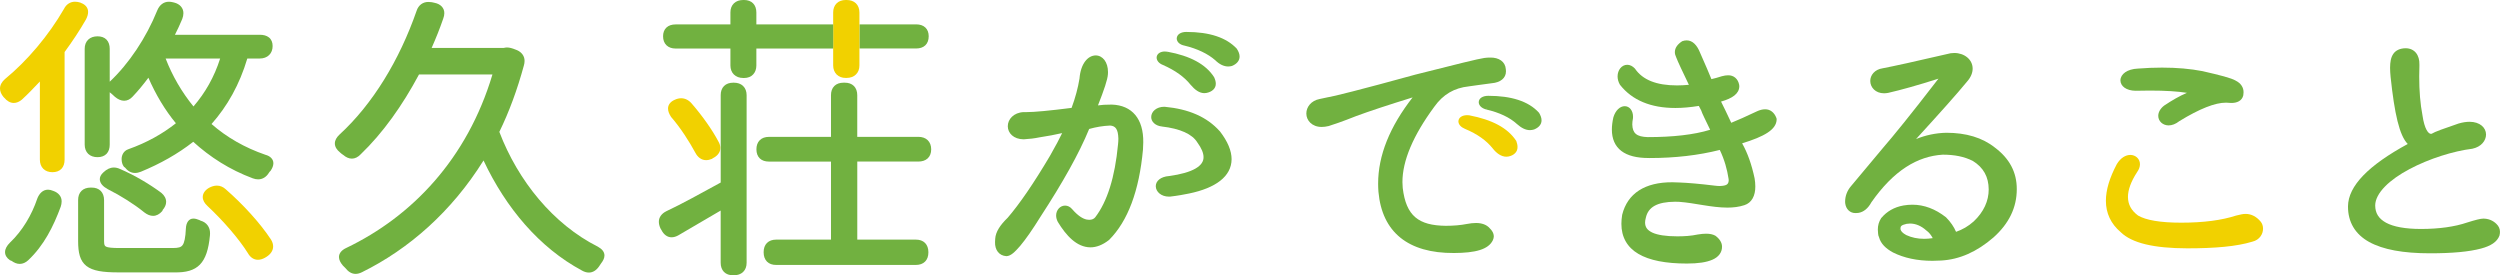
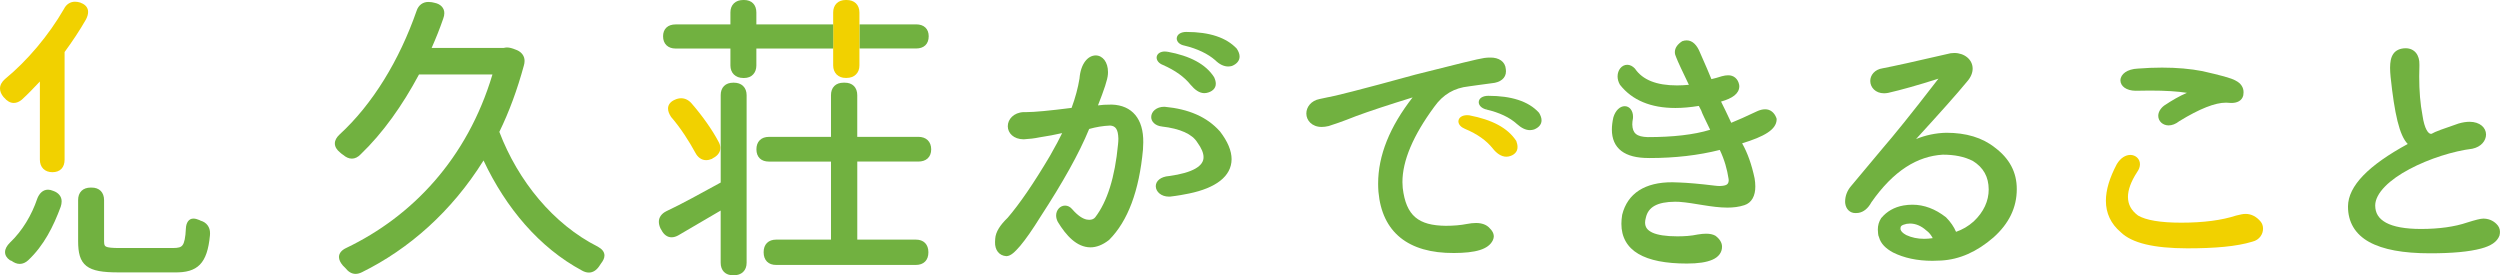
<svg xmlns="http://www.w3.org/2000/svg" version="1.1" id="text_cando" width="872" height="96" viewBox="0 0 872 96" preserveAspectRatio="xMinYMid">
  <style type="text/css">
	.st0{fill:#F1D100;}
	.st1{fill:#71B140;}
</style>
-   <path class="st0" d="M78.77,66.05c-0.92-0.86-2-1.32-3.12-1.31c-0.93,0-1.85,0.29-2.76,0.78l-0.03,0.02  c-1.29,0.76-2.14,1.88-2.14,3.18c0,1.13,0.62,2.2,1.68,3.16l0,0c0,0,0,0,0.01,0.01c0,0,0,0,0.01,0.01l0,0  c5.42,5.09,10.85,11.29,14.07,16.44c0.81,1.44,2.08,2.29,3.49,2.27c0.82,0,1.63-0.26,2.43-0.7l0.03-0.02l0.55-0.33  c1.37-0.88,2.29-2.13,2.28-3.62c0-0.78-0.25-1.57-0.72-2.34C90.75,77.81,84.71,71.23,78.77,66.05z" />
-   <path class="st1" d="M92.61,54L92.61,54c-7.3-2.51-13.56-6.13-18.83-10.74c5.5-6.19,9.79-13.78,12.48-22.85h4.36  c1.3,0,2.44-0.41,3.25-1.2c0.81-0.78,1.23-1.91,1.22-3.16c0.01-1.25-0.43-2.32-1.28-2.99c-0.84-0.67-1.95-0.93-3.19-0.93h-29.6  c0.91-1.83,1.8-3.66,2.55-5.52c0.26-0.69,0.4-1.36,0.4-1.99c0.03-1.79-1.23-3.23-3.2-3.72l-0.45-0.11  c-0.48-0.12-0.94-0.18-1.39-0.18c-1.87-0.03-3.34,1.18-4.08,3.03c-3.87,9.57-9.87,18.55-16.58,24.86V17.03  c0-1.27-0.34-2.39-1.1-3.19c-0.76-0.8-1.87-1.18-3.16-1.17c-1.29,0-2.43,0.37-3.24,1.15c-0.82,0.78-1.24,1.91-1.23,3.21v33.43  c0,1.3,0.42,2.43,1.23,3.21c0.81,0.78,1.96,1.15,3.24,1.15c1.28,0.01,2.4-0.38,3.16-1.17c0.76-0.8,1.1-1.91,1.1-3.19V32.18  c0.61,0.5,1.23,1.01,1.77,1.55l0.05,0.05c1.02,0.84,2.09,1.36,3.21,1.36c1.08,0.01,2.11-0.51,2.95-1.43  c1.93-2.02,3.75-4.24,5.51-6.6c2.57,5.88,5.75,11.23,9.59,15.88c-4.62,3.67-10.12,6.76-16.56,9.05c-1.77,0.59-2.4,2.22-2.37,3.49  c0.01,1.01,0.27,1.88,0.7,2.48l0.23,0.3h0.13c0.95,1.22,2.14,2.03,3.61,2.02c0.66,0,1.34-0.15,2.05-0.43  c6.74-2.78,12.85-6.2,18.26-10.44c5.86,5.33,12.68,9.72,20.76,12.74c0.64,0.24,1.27,0.36,1.88,0.36c1.59,0.01,2.93-0.9,3.79-2.35  c0.15-0.17,0.25-0.32,0.31-0.41l0.05-0.06l0.11-0.06l0.11-0.16c0.59-0.87,0.93-1.72,0.94-2.57C95.37,55.51,94.23,54.42,92.61,54z   M76.79,20.41c-2.07,6.47-5.19,11.95-9.31,16.72c-4.04-4.96-7.35-10.61-9.71-16.72H76.79z" />
-   <path class="st1" d="M37.58,65.98c4.56,2.28,9.34,5.32,12.78,8.12c0.98,0.75,1.99,1.19,3.03,1.19c1.16,0.01,2.25-0.58,3.15-1.61  l0.1-0.12l0.12-0.35c0.74-0.84,1.19-1.79,1.19-2.79c0-1.18-0.62-2.29-1.71-3.18l-0.03-0.02c-3.87-2.88-9.15-6.06-14.36-8.28  c-0.7-0.33-1.42-0.51-2.13-0.51c-1.34,0-2.53,0.63-3.6,1.64l-0.34,0.34l0,0l0,0l0,0l0,0c-0.6,0.59-0.97,1.32-0.97,2.09  C34.83,63.94,35.93,65.07,37.58,65.98z" />
  <path class="st0" d="M29.97,6.81c0.49-0.94,0.76-1.8,0.76-2.63c0.03-1.43-0.94-2.59-2.39-3.12l0,0l-0.22-0.11l-0.06-0.03l-0.05-0.02  c-0.61-0.19-1.22-0.3-1.81-0.3c-1.62-0.02-3.08,0.87-3.88,2.5l0,0c-5.31,9.2-12.8,18.1-20.59,24.48C0.62,28.56,0,29.68,0,30.87  c0,1.03,0.45,2.01,1.19,2.92l0.05,0.06l0.22,0.22l0,0c0.94,1.13,2.07,1.84,3.35,1.84c0.97,0,1.91-0.41,2.8-1.14l0.03-0.03  c2.11-1.92,4.2-4.13,6.27-6.31V55.7c0,1.3,0.41,2.43,1.21,3.2c0.79,0.78,1.91,1.16,3.15,1.16c1.28,0.01,2.4-0.38,3.16-1.17  c0.76-0.8,1.1-1.91,1.1-3.19V18.15C25.22,14.48,27.81,10.6,29.97,6.81z" />
  <path class="st1" d="M18.59,66.59L18.59,66.59C18.58,66.59,18.58,66.59,18.59,66.59c-0.03-0.01-0.04-0.02-0.06-0.02l0,0  c-0.61-0.26-1.2-0.41-1.78-0.41c-1.82,0-3.08,1.37-3.76,3.14l-0.01,0.04c-1.93,5.69-5.16,11.16-9.53,15.31  c-1.04,1.04-1.68,2.12-1.69,3.28c-0.01,1.1,0.63,2.09,1.66,2.8l0.07,0.05l0.08,0.03L4.05,91c0.91,0.66,1.86,1.05,2.84,1.05  c1.06,0,2.06-0.46,2.94-1.27c5.49-5.15,8.81-11.82,11.34-18.65c0.22-0.66,0.33-1.27,0.33-1.85C21.54,68.54,20.36,67.19,18.59,66.59z  " />
  <path class="st1" d="M69.97,76.97c-0.23-0.16-0.37-0.16-0.43-0.21l-0.04-0.02c-0.73-0.31-1.38-0.49-2.01-0.5  c-1.68-0.03-2.57,1.51-2.65,3.42c-0.15,3.27-0.55,5.05-1.16,5.84c-0.56,0.76-1.43,1-3.33,1.01H41.88c-2.71,0.01-4.26-0.15-4.88-0.48  c-0.54-0.3-0.67-0.58-0.7-1.93V69.79c0-1.29-0.38-2.41-1.16-3.2c-0.79-0.79-1.91-1.17-3.2-1.16h-0.33c-1.29,0-2.41,0.37-3.2,1.16  c-0.79,0.79-1.17,1.91-1.16,3.2V84.1c0,4.03,0.63,6.88,2.88,8.66c2.25,1.74,5.7,2.24,11.1,2.25h19.56  c8.17,0.17,11.52-3.11,12.44-12.91c0.02-0.25,0.03-0.48,0.03-0.7C73.31,79.25,72.04,77.53,69.97,76.97z" />
  <path class="st1" d="M208.58,86.07l-0.03-0.02C192.99,78.23,180.69,63.1,174.17,46c3.45-7.07,6.27-14.76,8.54-23.09  c0.17-0.57,0.26-1.12,0.26-1.65c0.02-1.7-1.02-3.01-2.51-3.71l-0.05-0.02l-0.55-0.22c-1.15-0.46-2.07-0.75-3.03-0.75  c-0.36,0-0.73,0.07-1.09,0.15h-25.18c1.47-3.32,2.86-6.77,4.05-10.25c0.24-0.63,0.37-1.26,0.37-1.86c0.03-1.82-1.34-3.2-3.32-3.6  l-0.99-0.22l-0.05-0.01c-0.38-0.06-0.75-0.09-1.11-0.09c-1.9-0.05-3.53,1.03-4.2,3.1c-5.97,17.16-15.32,32.57-26.9,43.17  c-0.99,0.93-1.61,1.96-1.61,3.09c0,1.18,0.69,2.23,1.81,3.13l0,0c0.01,0.01,0.02,0.01,0.02,0.02c0.02,0.01,0.03,0.03,0.04,0.04l0,0  c0.29,0.28,0.69,0.57,1.03,0.8c0.94,0.8,1.95,1.3,3.04,1.3c1.1,0,2.15-0.54,3.05-1.49l0,0c7.74-7.41,14.58-17.05,20.36-27.86h25.62  c-8.82,29.51-28.13,49.56-50.98,60.5c-1.54,0.72-2.55,1.78-2.55,3.17c0.01,1.01,0.51,1.96,1.32,2.92l0.04,0.05l0.87,0.87l0,0  c0.98,1.26,2.17,2.04,3.55,2.04c0.74,0,1.48-0.21,2.23-0.58c16.38-8.08,31.26-21.12,42.41-38.98c7.82,16.6,19.49,30.44,34.38,38.42  c0.78,0.44,1.58,0.68,2.36,0.68c1.4,0.01,2.62-0.81,3.53-2.11l0.67-1l0,0c0.75-0.97,1.23-1.87,1.24-2.85  C210.83,87.82,209.94,86.83,208.58,86.07z" />
  <path class="st0" d="M234.08,40.8c3.45,3.98,6.37,8.64,8.43,12.43c0.83,1.61,2.17,2.64,3.79,2.63c0.65,0,1.31-0.15,1.98-0.43  l0.14-0.06l0.15-0.15c1.57-0.75,2.69-2,2.69-3.61c0-0.72-0.22-1.46-0.64-2.18c-2.21-4.2-5.73-9.14-9.37-13.33  c-1.01-1.18-2.29-1.83-3.66-1.83c-0.76,0-1.52,0.19-2.27,0.55c-1.41,0.6-2.33,1.71-2.31,3.05c0,0.93,0.39,1.87,1.02,2.85l0.03,0.04  L234.08,40.8z" />
  <path class="st1" d="M299.77,16.91l19.79,0c1.27,0,2.39-0.34,3.19-1.1c0.8-0.76,1.18-1.87,1.18-3.16c0.01-1.24-0.39-2.33-1.18-3.07  c-0.79-0.74-1.91-1.08-3.18-1.08h-19.79" />
  <path class="st0" d="M290.61,16.91l0,5.91c0,1.25,0.42,2.37,1.2,3.16c0.79,0.79,1.9,1.21,3.16,1.2h0.33c1.3,0,2.44-0.41,3.25-1.2  c0.81-0.78,1.23-1.91,1.22-3.16v-5.91l0-8.39l0-4.16c0-1.3-0.42-2.43-1.23-3.21C297.73,0.37,296.59,0,295.3,0h-0.33  c-1.24,0-2.36,0.38-3.15,1.16c-0.8,0.78-1.22,1.91-1.21,3.2v4.16L290.61,16.91z" />
  <path class="st1" d="M290.61,8.52h-26.79V4.36c0-1.29-0.37-2.41-1.14-3.19C261.91,0.38,260.81,0,259.57,0h-0.33  c-1.29,0-2.43,0.37-3.24,1.15c-0.82,0.78-1.24,1.91-1.23,3.21v4.16l-19.13,0c-1.27,0-2.39,0.34-3.18,1.08  c-0.8,0.74-1.19,1.83-1.18,3.07c0,1.24,0.38,2.34,1.17,3.11c0.79,0.77,1.91,1.15,3.19,1.15h19.13v5.91c0,1.25,0.42,2.38,1.22,3.16  c0.8,0.79,1.95,1.2,3.25,1.2h0.33c1.25,0.01,2.36-0.42,3.11-1.22c0.76-0.79,1.14-1.9,1.14-3.14v-5.91h26.79" />
  <path class="st1" d="M255.96,28.84h-0.22c-1.29,0-2.41,0.37-3.2,1.16c-0.79,0.79-1.17,1.91-1.16,3.2v30.47  c-6.86,3.75-13.58,7.48-19.02,10.03l-0.03,0.02c-1.56,0.79-2.54,2.09-2.52,3.65c0,0.72,0.19,1.47,0.54,2.25l0.02,0.04l0.35,0.59l0,0  c0.77,1.54,2.03,2.53,3.53,2.52c0.8,0,1.6-0.26,2.41-0.72c4.56-2.74,9.78-5.66,14.71-8.61v18.22c0,1.28,0.38,2.41,1.16,3.2  c0.79,0.79,1.91,1.17,3.2,1.16h0.22c1.29,0,2.43-0.37,3.24-1.15c0.82-0.78,1.24-1.91,1.23-3.21V33.2c0-1.3-0.41-2.43-1.23-3.21  C258.39,29.21,257.25,28.83,255.96,28.84z" />
  <path class="st1" d="M320.33,56.35c1.27,0,2.41-0.34,3.23-1.09c0.82-0.75,1.25-1.87,1.24-3.17c0-1.3-0.41-2.43-1.23-3.21  c-0.81-0.78-1.95-1.15-3.24-1.15h-21.32V33.2c0-1.29-0.38-2.41-1.16-3.2c-0.79-0.79-1.91-1.17-3.2-1.16h-0.44  c-1.29,0-2.41,0.37-3.2,1.16c-0.79,0.79-1.17,1.91-1.16,3.2v14.54H268.2c-1.29,0-2.41,0.37-3.2,1.16c-0.79,0.79-1.17,1.91-1.16,3.2  c0,1.28,0.38,2.39,1.18,3.16c0.8,0.76,1.91,1.1,3.19,1.1h21.64v27.22l-19.13,0c-1.29,0-2.41,0.37-3.2,1.16  c-0.79,0.79-1.17,1.91-1.16,3.2v0.11c0,1.28,0.38,2.41,1.16,3.2c0.79,0.79,1.91,1.17,3.2,1.16h48.74c1.28,0,2.41-0.37,3.2-1.16  c0.79-0.79,1.17-1.91,1.16-3.2v-0.11c0-1.29-0.38-2.41-1.16-3.2c-0.79-0.79-1.91-1.17-3.2-1.16h-20.44V56.35L320.33,56.35z" />
  <path class="st1" d="M405.59,22.64L405.59,22.64c4.4,1.93,7.57,4.27,9.65,6.88c1.51,1.79,3.07,2.95,4.81,2.97  c0.25,0,0.5-0.03,0.74-0.07c1.9-0.36,3.31-1.51,3.28-3.23c0-0.7-0.2-1.42-0.55-2.19l-0.03-0.06l-0.02-0.04  c-2.9-4.52-8.37-7.42-16.24-8.86l-0.14,0.75l0.12-0.75c-0.34-0.05-0.65-0.08-0.96-0.08c-1.57,0-2.81,0.85-2.82,2.14  C403.46,21.2,404.3,22.14,405.59,22.64z" />
  <path class="st1" d="M431.41,17l-0.05-0.05c-3.59-3.82-9.4-5.81-17.6-5.81c-1.88,0-3.28,0.87-3.32,2.29  c0.03,1.25,1.13,2.18,2.71,2.48l0,0c4.49,1.07,8.21,2.89,10.71,5.08l0,0c1.5,1.49,3.05,2.2,4.53,2.2c0.45,0,0.89-0.07,1.3-0.18  l0.05-0.02l0.05-0.02c1.55-0.64,2.59-1.79,2.58-3.24c0-0.88-0.35-1.76-0.94-2.67L431.41,17z" />
  <path class="st1" d="M387.79,36.48c-2.11,0-3.66,0.1-4.82,0.28c2.17-5.49,3.34-8.99,3.47-10.84c0.02-0.26,0.03-0.52,0.03-0.77  c0-3.51-1.88-5.81-4.29-5.82c-2.73,0.04-5.24,2.84-5.65,8.06l0,0c-0.52,3.21-1.45,6.72-2.76,10.24c-7.55,0.96-12.91,1.48-15.91,1.48  c-0.28,0-0.54-0.01-0.78-0.01h-0.05c-3.48,0.16-5.53,2.53-5.51,4.94c0,2.36,2.02,4.54,5.55,4.55c2.02-0.11,3.79-0.33,5.36-0.66v0  c2.97-0.45,5.7-0.97,8.05-1.51c-0.86,1.8-2.22,4.4-4.24,7.93c-5.66,9.57-10.67,16.86-14.77,21.61c-2.64,2.55-4.19,4.93-4.34,7.31  l0,0c0,0.01,0,0.02,0,0.03c0,0,0,0,0,0h0c-0.04,0.39-0.06,0.76-0.06,1.12c-0.09,2.77,1.42,4.76,3.91,4.92l0.03,0h0.04l0.06,0  c1.47-0.09,2.78-1.34,4.74-3.59c1.91-2.27,4.28-5.65,7.1-10.2c7.66-11.76,13.41-21.93,16.95-30.57c2.44-0.68,4.77-1.08,7.31-1.19  c1.89,0.13,2.79,1.26,2.88,4.57c0,0.61-0.04,1.28-0.12,2.01c-1.08,11.51-3.8,20.01-7.94,25.4c-0.44,0.56-1.11,0.89-2.08,0.9  c-0.27,0-0.57-0.03-0.89-0.09c-1.39-0.27-3.13-1.35-5.14-3.68c-0.68-0.79-1.56-1.2-2.42-1.19c-1.71,0-3.11,1.51-3.12,3.44  c0,0.7,0.18,1.45,0.57,2.2l0.02,0.05c2.87,4.7,6.54,8.83,11.36,8.87c2.06,0,4.24-0.8,6.47-2.55l0.03-0.03l0.04-0.03  c6.52-6.53,10.48-17.08,11.8-31.49c0.07-0.88,0.1-1.73,0.1-2.53C398.88,41.52,394.91,36.71,387.79,36.48z" />
  <path class="st1" d="M425.48,45.8c-4.52-5.09-10.98-7.78-19.18-8.55l-0.22-0.01c-2.69,0-4.53,1.66-4.54,3.58  c-0.01,1.58,1.35,2.99,3.6,3.29l0.11-0.75l-0.09,0.75c6.58,0.75,10.7,2.7,12.45,5.54l0.03,0.05c1.48,2.01,2.15,3.72,2.15,5.08  c0.1,3.04-3.6,5.47-12.02,6.62c-2.94,0.22-4.64,1.73-4.64,3.54c0.03,1.99,1.95,3.64,4.58,3.64h0.28h0.06l0.03,0  c2.87-0.33,5.09-0.77,6.73-1.1c9.15-1.9,14.74-5.92,14.77-11.95c0-2.94-1.35-6.17-4.05-9.69L425.48,45.8z" />
  <path class="st1" d="M536.77,39.3l-0.05-0.06c-3.61-3.95-9.63-5.82-17.61-5.82c-1.87,0-3.29,0.8-3.33,2.22  c0.04,1.23,1.08,2.13,2.59,2.54l0.2-0.73l-0.17,0.74c4.61,1.07,8.2,2.78,10.7,5.06c1.55,1.38,3.02,2.14,4.54,2.14  c0.5,0,0.98-0.09,1.45-0.23l0.02-0.01l0.05-0.02c1.54-0.63,2.55-1.74,2.53-3.16c0-0.86-0.33-1.72-0.87-2.63L536.77,39.3z" />
  <path class="st0" d="M528.86,49.13l-0.05-0.07c-3-4.5-8.37-7.3-16.33-8.84l-0.03-0.01l-0.03,0c-0.23-0.03-0.45-0.04-0.67-0.04  c-1.66,0-3.03,0.77-3.06,2.16c0.03,1.13,0.9,2.02,2.26,2.6c4.39,1.82,7.56,4.15,9.65,6.77c1.41,1.81,3.06,2.95,4.81,2.96  c0.25,0,0.5-0.03,0.73-0.07c1.92-0.37,3.22-1.62,3.17-3.33c0-0.65-0.15-1.32-0.41-2.04L528.86,49.13z" />
  <path class="st1" d="M519.64,79.64c-1.09-1.29-2.83-1.86-4.79-1.86c-0.94,0-2.07,0.11-3.21,0.34c-2.12,0.42-4.59,0.64-7.39,0.64  c-9.42-0.12-13.81-3.41-14.98-13.2c-0.06-0.66-0.1-1.34-0.1-2.03c-0.01-7.38,3.65-16.17,11.1-26.28c3.08-4.33,6.98-6.59,12.04-7.12  l0.05-0.01c1.27-0.21,4.02-0.54,7.96-1.09c2.98-0.24,4.99-1.77,4.96-4.17c0-0.23-0.02-0.46-0.05-0.68l0,0c0-0.01,0-0.01,0-0.02  c0-0.01,0-0.01,0-0.02l0,0c-0.18-2.6-2.37-4.15-5.55-4.06c-0.61,0-1.27,0.04-1.97,0.14c-1.88,0.24-9.78,2.2-24.01,5.8  c-18.98,5.24-29.27,7.77-30.26,7.85l-0.04,0l-3.09,0.66l0,0c0,0-0.01,0-0.01,0l0,0v0c-3.01,0.57-4.67,2.85-4.65,5.08  c0,2.4,1.96,4.67,5.35,4.67c0.73,0,1.52-0.1,2.37-0.3l0.05-0.01c1.44-0.44,4.74-1.54,9.68-3.51c4.57-1.69,11.14-3.86,19.61-6.48  c-7.97,10.23-12.02,20.22-12.02,30.08c0,0.95,0.04,1.9,0.11,2.85c1.26,14.11,10.39,21.43,26.33,21.34  c7.47-0.03,12.04-1.21,13.59-4.49c0.21-0.46,0.32-0.93,0.32-1.4C521,81.32,520.45,80.43,519.64,79.64L519.64,79.64z" />
  <path class="st1" d="M619.62,41.2l-0.03-0.08c-0.69-1.85-2.12-3.03-3.93-3c-0.9,0-1.86,0.25-2.89,0.73  c-3.78,1.79-6.71,3.1-8.91,3.98c-1.48-3.2-2.67-5.61-3.56-7.4c3.97-1.13,6.3-2.74,6.37-5.28c0-0.19-0.01-0.37-0.04-0.54l-0.01-0.04  l-0.01-0.03c-0.39-2.03-1.89-3.34-3.87-3.28c-0.64,0-1.34,0.11-2.09,0.31l-0.04,0.01c-1.35,0.45-2.53,0.74-3.67,1.02  c-0.74-1.88-2.07-4.93-3.92-9.13c-1.07-2.71-2.62-4.38-4.72-4.39c-0.49,0-0.98,0.09-1.48,0.27l-0.08,0.03l-0.08,0.05  c-1.49,0.98-2.47,2.24-2.47,3.74c0,0.58,0.15,1.16,0.43,1.74l0,0c0.67,1.78,2.25,5.04,4.46,9.67c-1.45,0.13-2.85,0.21-4.14,0.21  c-7.22-0.01-11.95-1.94-14.61-5.77l-0.03-0.05l-0.03-0.04c-0.81-0.88-1.77-1.34-2.7-1.34c-1.99,0.03-3.35,1.9-3.36,4.04  c0,0.92,0.25,1.91,0.8,2.88l0.03,0.05l0.03,0.04c4.23,5.36,10.74,8.07,19.3,8.06c2.54,0,5.27-0.25,8.18-0.72l0.82,1.56  c0.32,1.07,1.44,3.21,3.13,6.76c-5.68,1.75-13.06,2.56-21.77,2.56c-3.91-0.11-5.3-1.36-5.39-4.42c0-0.63,0.08-1.33,0.23-2.1  l0.01-0.05l0-0.04l0.02-0.51c0-2.13-1.23-3.66-2.89-3.67c-1.66,0.02-3.22,1.43-3.97,3.9l-0.01,0.05c-0.34,1.51-0.51,2.92-0.51,4.21  c-0.01,3.19,1.09,5.78,3.3,7.46c2.21,1.68,5.38,2.46,9.5,2.46l0.35,0.01c8.89,0,17.04-0.95,24.49-2.83  c1.65,3.44,2.57,6.79,3.08,10.16l0.03,0.45c-0.07,1.34-0.62,1.88-3.07,1.98c-0.53,0-1.13-0.04-1.8-0.13  c-5.37-0.66-9.43-0.99-12.3-1.1c-0.83-0.05-1.65-0.08-2.45-0.08c-9.53-0.06-15.68,3.83-17.54,11.35l-0.01,0.07  c-0.17,1.06-0.26,2.09-0.26,3.07c-0.02,4.58,2.01,8.2,5.91,10.48c3.88,2.29,9.53,3.38,16.96,3.38c3.88,0,6.83-0.43,8.92-1.36  c2.08-0.9,3.34-2.52,3.31-4.53c0-1.42-0.85-2.72-2.27-3.78l-0.04-0.03l-0.05-0.03c-0.87-0.47-1.92-0.68-3.19-0.68  c-0.84,0-1.8,0.09-2.87,0.27c-2.47,0.53-4.92,0.65-7.19,0.65c-3.96,0-6.87-0.46-8.69-1.3c-1.81-0.87-2.51-1.9-2.54-3.48  c0-0.5,0.08-1.06,0.26-1.68l0.01-0.05c0.83-3.7,3.92-5.51,10.2-5.56c0.48,0,0.97,0.01,1.47,0.04c5.3,0.38,11.26,2.01,16.77,2.01  c2.05,0,4.04-0.23,5.92-0.85c2.54-0.8,3.85-3.26,3.82-6.54c0-0.87-0.08-1.82-0.25-2.82c-1.03-4.83-2.45-8.87-4.35-12.21  c7.72-2.37,11.86-4.74,12.04-8.21c0-0.19-0.01-0.36-0.04-0.52L619.62,41.2z" />
  <path class="st1" d="M695.84,51.49c-4.4-3.5-10.07-5.18-16.96-5.18c-3.7,0.08-7.22,0.83-10.56,2.19c8.23-9,14.23-15.7,17.81-20.07  c1.3-1.47,1.93-3.04,1.93-4.5c-0.01-3.18-2.89-5.44-6.4-5.45c-0.4,0-0.83,0.03-1.26,0.09l-0.05,0.01  c-12.23,2.84-20.21,4.59-23.68,5.24c-2.79,0.4-4.35,2.43-4.32,4.44c0,2.19,1.81,4.28,4.79,4.28c0.46,0,0.94-0.05,1.44-0.14  l0.04-0.01c4.38-1,10.2-2.62,17.51-4.95l-0.79,1.02c-8.74,11.35-14.96,18.99-18.55,23.13l-11.16,13.34  c-1.32,1.54-2.05,3.42-2.05,5.41l0.02,0.49l0.01,0.06c0.24,2.02,1.65,3.49,3.68,3.43c0.29,0,0.58-0.02,0.88-0.06  c1.82-0.26,3.41-1.55,4.57-3.7l0,0c7.8-11.13,16.09-16.07,24.89-16.61c4.02,0,7.49,0.64,10.52,2.2c3.71,2.3,5.49,5.57,5.51,9.93  c0,4.03-1.74,7.86-5.22,11.14c-1.91,1.72-3.99,2.89-6.17,3.64c-0.74-1.74-1.89-3.44-3.48-5.04l-0.03-0.03l-0.04-0.03  c-3.68-2.88-7.59-4.36-11.69-4.36c-1.03,0-2.06,0.09-3.11,0.27c-3.22,0.57-5.8,2.09-7.66,4.3L656.2,76l-0.03,0.05  c-0.84,1.29-1.19,2.64-1.18,4.04c0,0.41,0.03,0.84,0.08,1.27l0,0c0.01,0.52,0.13,0.99,0.35,1.42l-0.01,0  c0.62,2.24,2.36,3.91,4.85,5.27c3.84,1.92,8.43,2.92,13.77,2.92c0.99,0,2-0.04,3.03-0.1c6.41-0.34,12.49-3.05,18.26-8.05  c5.38-4.8,8.14-10.4,8.13-16.85C703.47,60.07,700.9,55.29,695.84,51.49z M662.91,79.94l-0.03-0.33c0.03-0.7,0.29-1.11,2.16-1.54  c0.38-0.06,0.78-0.1,1.17-0.1c1.96,0,3.91,0.8,5.71,2.43l0.04,0.03l0.03,0.02c0.86,0.63,1.53,1.45,2.15,2.61  c-1.04,0.15-2.04,0.24-2.99,0.24c-2.31,0-4.36-0.44-6.23-1.3c-1.34-0.71-1.96-1.47-2-2.03l-0.75,0.08L662.91,79.94z" />
  <path class="st0" d="M783.24,74.61c-0.91,0-1.92,0.24-3.24,0.57l-0.05,0.01c-4.92,1.61-11.29,2.48-19.11,2.48  c-7.35,0.01-12.38-0.89-15.1-2.5c-2.38-1.78-3.49-3.87-3.51-6.47c0-2.42,1.02-5.33,3.18-8.65l0,0c0.68-0.93,1.01-1.88,1.01-2.77  c0-1.88-1.54-3.24-3.35-3.24c-1.63,0-3.42,1.02-4.74,3.24l-0.02,0.04c-2.48,4.7-3.77,8.92-3.77,12.7  c-0.01,4.32,1.73,8.04,5.15,10.95l0,0c3.93,3.84,11.6,5.63,23.22,5.65c9.76,0,17.24-0.65,22.73-2.33l0,0  c2.52-0.6,3.73-2.7,3.71-4.54c0-0.91-0.27-1.79-0.84-2.46C787.12,75.63,785.35,74.6,783.24,74.61z" />
  <path class="st1" d="M744.87,31.66c1.76-0.05,3.4-0.07,4.94-0.07c5.53,0,9.88,0.28,12.99,0.79c-2.61,1.11-5.21,2.62-7.95,4.45  l-0.05,0.04c-1.34,1.05-2,2.33-2,3.54c0,1.88,1.6,3.33,3.61,3.33c1.17,0,2.46-0.47,3.73-1.48l0,0c7.09-4.35,12.51-6.46,16.25-6.45  l0.25,0.01c0.52,0.06,1.04,0.09,1.53,0.09c2.13,0.06,3.85-0.79,4.28-2.63l0.01-0.06c0.06-0.34,0.09-0.68,0.09-1.01  c0.03-1.69-0.93-3.15-2.63-4.02l0,0c-0.01-0.01-0.02-0.01-0.03-0.02c0,0-0.01,0-0.01-0.01l0,0c-1.69-0.99-5.45-1.92-11.66-3.35  c-4.19-0.81-8.88-1.23-14.08-1.23c-2.68,0-5.49,0.11-8.44,0.34c-3.77,0.17-6.05,1.92-6.1,4.11  C739.63,30.09,741.69,31.62,744.87,31.66z" />
  <path class="st1" d="M870.76,78.11c-1.24-1.24-2.87-1.86-4.58-1.86c-0.99,0.01-2.81,0.47-5.59,1.35c-4.39,1.5-9.88,2.26-16.16,2.26  c-5.51,0-9.58-0.77-12.18-2.18c-2.59-1.43-3.76-3.32-3.78-6.02c0.03-4.33,5.07-9.04,11.95-12.67c6.84-3.65,15.37-6.31,21.92-7.11  l0.04-0.01l0.03-0.01c2.99-0.63,4.72-2.77,4.72-4.94c0-2.38-2.13-4.44-5.74-4.44c-1.12,0-2.4,0.18-3.83,0.6  c-5.19,1.78-8.24,2.84-9.43,3.59l-0.12,0.01c-0.97,0.14-2.36-1.67-3.04-6.38c-0.79-4.1-1.15-8.6-1.15-13.6  c0-1.22,0.02-2.47,0.07-3.74l0-0.41c0.1-3.33-1.67-5.69-4.78-5.72h-0.05c-1.93,0.03-3.42,0.71-4.28,1.97  c-0.86,1.25-1.11,2.89-1.12,4.85c0,0.97,0.07,2.03,0.18,3.18c1.36,12.8,3.06,20.45,5.98,23.39c-13.6,7.4-20.77,14.58-20.84,21.76  c-0.03,5.47,2.51,9.72,7.35,12.4c4.84,2.69,11.91,3.97,21.27,3.97c7.69,0,13.63-0.54,17.79-1.66c3.36-0.89,5.61-2.29,6.42-4.52  l0.01-0.03l0.01-0.04c0.1-0.42,0.16-0.83,0.16-1.23C872.01,79.85,871.57,78.89,870.76,78.11z" />
</svg>